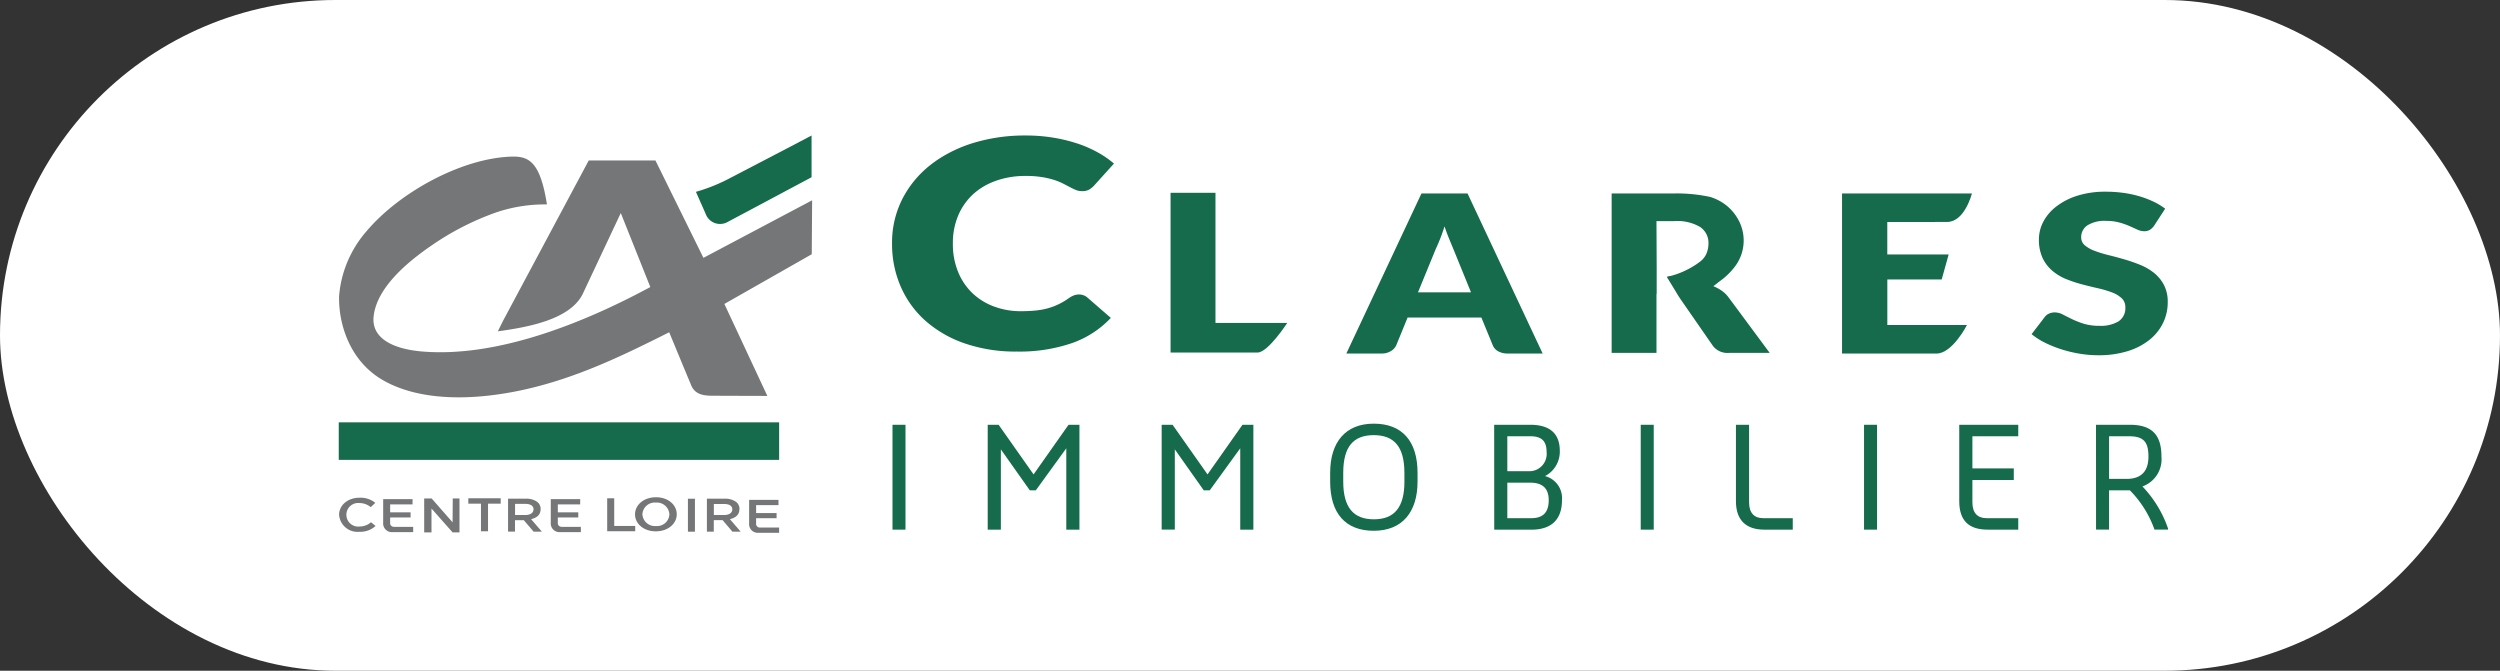
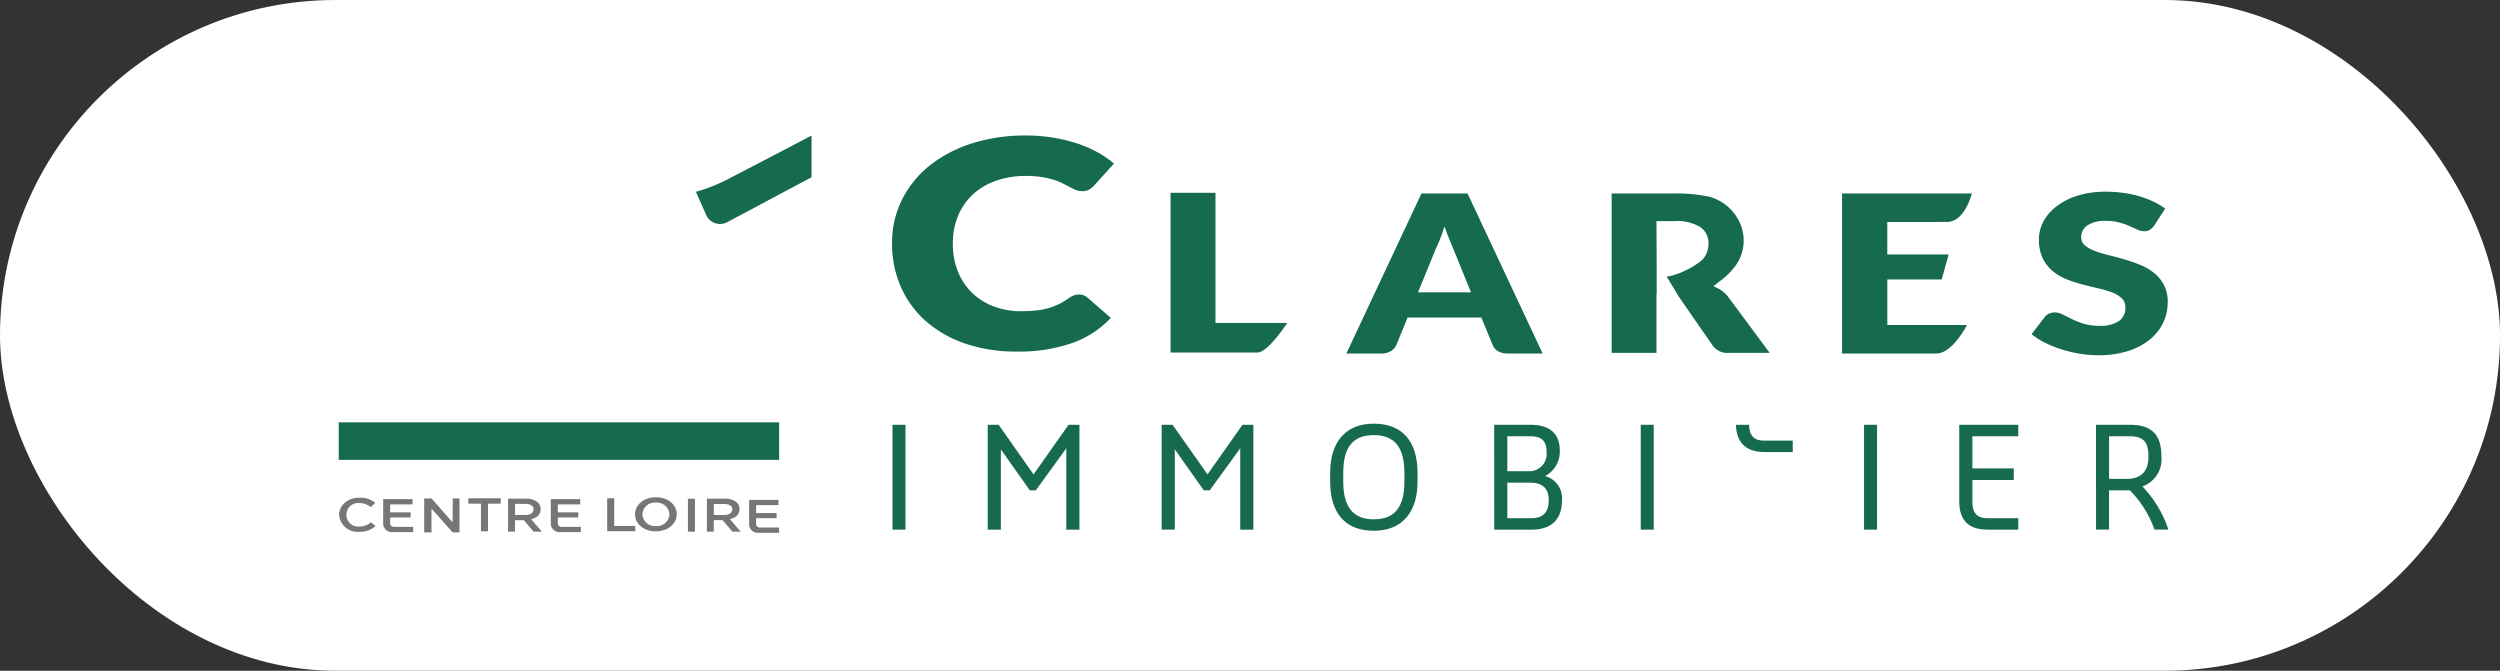
<svg xmlns="http://www.w3.org/2000/svg" width="369" height="99" viewBox="0 0 369 99">
  <rect x="0" y="0" width="369" height="99" fill="#333333" stroke="none" />
  <g id="LP_CLARES_LOGO_footer" transform="translate(-775 -6245)">
    <rect id="Rectangle_1548" data-name="Rectangle 1548" width="369" height="99" rx="49.5" transform="translate(775 6245)" fill="#fff" />
    <g id="LOGO" transform="translate(825 6265)">
      <rect id="Rectangle_1528" data-name="Rectangle 1528" width="1.919" height="15.478" transform="translate(81.732 42.698)" fill="#156b4b" />
      <path id="Tracé_742" data-name="Tracé 742" d="M571.13,254.59h1.61l5.159,7.327,5.161-7.327h1.61v15.478h-1.94v-12.01l-4.5,6.205h-.887l-4.272-6.041v11.846h-1.94Z" transform="translate(-475.344 -211.892)" fill="#156b4b" />
      <path id="Tracé_743" data-name="Tracé 743" d="M724.22,254.59h1.61l5.159,7.327,5.159-7.327h1.61v15.478h-1.939v-12.01l-4.5,6.205h-.887l-4.272-6.046v11.846h-1.94Z" transform="translate(-602.759 -211.892)" fill="#156b4b" />
      <g id="Groupe_794" data-name="Groupe 794">
        <g id="Groupe_795" data-name="Groupe 795">
          <path id="Tracé_744" data-name="Tracé 744" d="M872.51,262.153v-1.28c0-4.52,2.249-7.264,6.438-7.264s6.46,2.579,6.46,7.264v1.28c0,4.52-2.271,7.265-6.46,7.265s-6.438-2.581-6.438-7.265m10.958,0v-1.28c0-3.879-1.528-5.571-4.528-5.571s-4.5,1.692-4.5,5.571v1.28c0,3.881,1.548,5.573,4.52,5.573s4.511-1.692,4.511-5.573" transform="translate(-726.178 -211.076)" fill="#156b4b" />
          <path id="Tracé_745" data-name="Tracé 745" d="M1016.86,254.59h5.325c3.054,0,4.361,1.446,4.361,3.857a4.066,4.066,0,0,1-2.18,3.715,3.366,3.366,0,0,1,2.5,3.55c0,2.91-1.61,4.361-4.528,4.361h-5.469Zm5.325,6.853a2.559,2.559,0,0,0,2.413-2.828c0-1.692-.8-2.333-2.413-2.333H1018.8v5.161Zm.144,6.933c1.774,0,2.58-.887,2.58-2.662s-.949-2.579-2.724-2.579H1018.8v5.241Z" transform="translate(-846.319 -211.892)" fill="#156b4b" />
          <rect id="Rectangle_1529" data-name="Rectangle 1529" width="1.919" height="15.478" transform="translate(192.171 42.698)" fill="#156b4b" />
-           <path id="Tracé_746" data-name="Tracé 746" d="M1229.63,265.879V254.59h1.94v11.455c0,1.608.805,2.331,2.085,2.331h4.361v1.692h-4.193c-2.747,0-4.193-1.444-4.193-4.189" transform="translate(-1023.405 -211.892)" fill="#156b4b" />
+           <path id="Tracé_746" data-name="Tracé 746" d="M1229.63,265.879V254.59h1.94c0,1.608.805,2.331,2.085,2.331h4.361v1.692h-4.193c-2.747,0-4.193-1.444-4.193-4.189" transform="translate(-1023.405 -211.892)" fill="#156b4b" />
          <rect id="Rectangle_1530" data-name="Rectangle 1530" width="1.919" height="15.478" transform="translate(225.132 42.698)" fill="#156b4b" />
          <path id="Tracé_747" data-name="Tracé 747" d="M1426.16,265.879V254.59h8.709v1.692H1428.1v4.75h6.108v1.711H1428.1v3.3c0,1.608.8,2.331,2.085,2.331h4.684v1.692h-4.52c-2.744,0-4.189-1.3-4.189-4.189" transform="translate(-1186.974 -211.892)" fill="#156b4b" />
          <path id="Tracé_748" data-name="Tracé 748" d="M1546.51,254.59h4.995c3.22,0,4.664,1.446,4.664,4.686a4.262,4.262,0,0,1-2.806,4.416,16.887,16.887,0,0,1,3.777,6.205v.168h-1.994a15.736,15.736,0,0,0-3.633-5.8h-3.076v5.8h-1.92Zm4.5,7.987c2.415,0,3.24-1.382,3.24-3.3,0-2.271-.805-2.994-2.91-2.994h-2.9v6.294Z" transform="translate(-1287.14 -211.892)" fill="#156b4b" />
          <path id="Tracé_749" data-name="Tracé 749" d="M.3,321.294c0-1.4,1.254-2.524,3.037-2.524a3.428,3.428,0,0,1,2.306.758l-.671.632a2.6,2.6,0,0,0-1.65-.6,1.742,1.742,0,1,0,0,3.46,2.541,2.541,0,0,0,1.691-.632l.671.555A3.344,3.344,0,0,1,3.3,323.8a2.729,2.729,0,0,1-3-2.507" transform="translate(-0.25 -265.308)" fill="#747678" />
          <path id="Tracé_750" data-name="Tracé 750" d="M115.888,320.072H114.02v-.792H118.8v.792H116.93v4.072h-1.041Z" transform="translate(-94.897 -265.733)" fill="#747678" />
          <rect id="Rectangle_1531" data-name="Rectangle 1531" width="1.035" height="4.864" transform="translate(51.537 53.613)" fill="#747678" />
          <path id="Tracé_751" data-name="Tracé 751" d="M265.823,320.879a1.851,1.851,0,0,0-2-1.738,1.825,1.825,0,0,0-1.986,1.724,1.849,1.849,0,0,0,2,1.736,1.825,1.825,0,0,0,1.986-1.722m1.085-.013c0,1.384-1.281,2.516-3.088,2.516s-3.071-1.125-3.071-2.507,1.278-2.524,3.088-2.524,3.071,1.127,3.071,2.516" transform="translate(-217.019 -264.958)" fill="#747678" />
          <path id="Tracé_752" data-name="Tracé 752" d="M236.25,319.28h1.036v4.084h3.1v.78H236.25Z" transform="translate(-196.628 -265.733)" fill="#747678" />
          <path id="Tracé_753" data-name="Tracé 753" d="M327.755,321.235c0-.533-.455-.815-1.221-.815h-1.509v1.629h1.509c.74,0,1.211-.317,1.211-.82m1.052-.049c0,.859-.582,1.285-1.405,1.479l1.592,1.845h-1.221l-1.446-1.7h-1.3v1.7H324V319.64h2.625a2.69,2.69,0,0,1,1.7.486,1.331,1.331,0,0,1,.488,1.057" transform="translate(-269.661 -266.032)" fill="#747678" />
          <path id="Tracé_754" data-name="Tracé 754" d="M152.763,321.22c0-.533-.456-.815-1.221-.815h-1.509v1.644h1.509c.74,0,1.211-.317,1.211-.82m1.052-.049c0,.859-.582,1.285-1.405,1.479l1.59,1.845H152.77l-1.446-1.694h-1.3V324.5H149V319.64h2.625a2.69,2.69,0,0,1,1.7.486,1.332,1.332,0,0,1,.488,1.057" transform="translate(-124.011 -266.032)" fill="#747678" />
          <path id="Tracé_755" data-name="Tracé 755" d="M40.76,324.094h2.767v.778H40.509a1.286,1.286,0,0,1-1.409-1.405V320h4.334v.778H40.128v1.174h3.019v.758H40.128v.753a.547.547,0,0,0,.624.622" transform="translate(-32.542 -266.332)" fill="#747678" />
          <path id="Tracé_756" data-name="Tracé 756" d="M188.27,324.094h2.777v.778h-3.031a1.285,1.285,0,0,1-1.407-1.405V320h4.34v.778h-3.3v1.174h3.019v.758h-3.019v.753a.546.546,0,0,0,.622.622" transform="translate(-155.313 -266.332)" fill="#747678" />
          <path id="Tracé_757" data-name="Tracé 757" d="M362.81,324.725h2.776v.778h-3.019a1.284,1.284,0,0,1-1.407-1.405V320.64h4.334v.78h-3.3v1.174h3.019v.756H362.19v.753a.548.548,0,0,0,.624.622" transform="translate(-300.589 -266.864)" fill="#747678" />
          <path id="Tracé_758" data-name="Tracé 758" d="M75.19,319.45v5.006h1.078v-3.522l3.114,3.522H80.4V319.45h-.995l-.023,3.522-3.091-3.522Z" transform="translate(-62.58 -265.874)" fill="#747678" />
          <path id="Tracé_759" data-name="Tracé 759" d="M1507.878,54.516a2.277,2.277,0,0,1-.619.584,1.612,1.612,0,0,1-.839.195,2.382,2.382,0,0,1-.973-.235c-.347-.158-.741-.335-1.174-.528a11.146,11.146,0,0,0-1.509-.527,7.237,7.237,0,0,0-1.927-.235,4.777,4.777,0,0,0-2.781.657,2.076,2.076,0,0,0-.914,1.774,1.49,1.49,0,0,0,.55,1.184,4.91,4.91,0,0,0,1.446.812,17.78,17.78,0,0,0,2.043.624q1.152.284,2.348.632a23.748,23.748,0,0,1,2.348.818,7.975,7.975,0,0,1,2.044,1.2,5.681,5.681,0,0,1,1.444,1.774,5.352,5.352,0,0,1,.55,2.516,6.947,6.947,0,0,1-.687,3.064,7.26,7.26,0,0,1-1.994,2.489,9.7,9.7,0,0,1-3.225,1.677,14.364,14.364,0,0,1-4.36.609,16.69,16.69,0,0,1-2.722-.228,18.677,18.677,0,0,1-2.683-.641,17.146,17.146,0,0,1-2.437-.979,10.3,10.3,0,0,1-1.986-1.266l1.966-2.561a1.524,1.524,0,0,1,.609-.471,2.022,2.022,0,0,1,.839-.178,2.568,2.568,0,0,1,1.189.309q.6.307,1.357.681a12.424,12.424,0,0,0,1.739.681,7.817,7.817,0,0,0,2.319.309,5.113,5.113,0,0,0,2.813-.657,2.312,2.312,0,0,0,1.006-2.083,1.764,1.764,0,0,0-.55-1.342,4.325,4.325,0,0,0-1.444-.859,15.107,15.107,0,0,0-2.034-.6q-1.142-.26-2.348-.575a19.628,19.628,0,0,1-2.348-.778,7.5,7.5,0,0,1-2.034-1.218,5.668,5.668,0,0,1-1.446-1.88,6.339,6.339,0,0,1-.55-2.781,5.615,5.615,0,0,1,.649-2.595,6.847,6.847,0,0,1,1.939-2.259,9.843,9.843,0,0,1,3.086-1.577,13.607,13.607,0,0,1,4.193-.592,18.869,18.869,0,0,1,2.564.168,15.744,15.744,0,0,1,2.368.5,14.362,14.362,0,0,1,2.095.792,9.893,9.893,0,0,1,1.739,1.047Z" transform="translate(-1239.958 -41.165)" fill="#156b4b" />
          <path id="Tracé_760" data-name="Tracé 760" d="M1329.685,64.784V63.693h8.025l1.026-3.69h-9.057V55.215s5.137.015,8.855-.01c2.578-.012,3.634-4.2,3.634-4.2H1323V74.631h13.935c2.36,0,4.508-4.218,4.508-4.218h-11.758Z" transform="translate(-1101.115 -42.447)" fill="#156b4b" />
          <path id="Tracé_761" data-name="Tracé 761" d="M1126.848,55.084h2.662a6.579,6.579,0,0,1,3.789.872,2.811,2.811,0,0,1,1.224,2.422,3.772,3.772,0,0,1-.275,1.446,2.959,2.959,0,0,1-.88,1.174,11.42,11.42,0,0,1-2.033,1.271,11.56,11.56,0,0,1-2.412.912c-.485.047-.54.151-.54.151l1.006,1.642.748,1.238s.213.319.421.621l4.622,6.665a2.7,2.7,0,0,0,2.388,1.035h5.991l-6.068-8.188a4.359,4.359,0,0,0-1.006-.986,6.511,6.511,0,0,0-1.244-.671c.7-.54.766-.6,1.241-.949a10.164,10.164,0,0,0,1.753-1.707,6.357,6.357,0,0,0,.857-6.838,7.111,7.111,0,0,0-1.741-2.274,7.232,7.232,0,0,0-2.564-1.4,23.1,23.1,0,0,0-5.276-.52h-9.28V74.53h6.618V65.823h.03V62.069" transform="translate(-932.353 -42.447)" fill="#156b4b" />
          <path id="Tracé_762" data-name="Tracé 762" d="M915.734,74.624h-5.149a2.756,2.756,0,0,1-1.426-.335,1.784,1.784,0,0,1-.776-.852l-1.691-4.119H895.8l-1.689,4.122a1.931,1.931,0,0,1-.768.82,2.533,2.533,0,0,1-1.4.364H886.76L897.848,51h6.8Zm-18.4-9.033h7.824l-2.635-6.469q-.257-.617-.6-1.452t-.671-1.808q-.314.991-.649,1.833c-.223.562-.431,1.048-.629,1.459Z" transform="translate(-738.039 -42.447)" fill="#156b4b" />
          <path id="Tracé_763" data-name="Tracé 763" d="M738.68,69.618h10.594s-2.838,4.371-4.386,4.371H732.05V50.41h6.63Z" transform="translate(-609.275 -41.956)" fill="#156b4b" />
          <path id="Tracé_764" data-name="Tracé 764" d="M515.73,23.9a1.739,1.739,0,0,0-.6-.335,2.116,2.116,0,0,0-.622-.1,2.094,2.094,0,0,0-.753.138,3.269,3.269,0,0,0-.671.354,10.71,10.71,0,0,1-1.545.932,9.434,9.434,0,0,1-1.608.61,10.741,10.741,0,0,1-1.83.335q-.989.1-2.18.1a11.237,11.237,0,0,1-3.893-.671,9.259,9.259,0,0,1-3.187-1.937,9.106,9.106,0,0,1-2.153-3.138,10.805,10.805,0,0,1-.793-4.257,10.353,10.353,0,0,1,.792-4.132,9.024,9.024,0,0,1,2.205-3.138,9.573,9.573,0,0,1,2.747-1.741c.21-.089.423-.168.641-.25a13.027,13.027,0,0,1,4.361-.7,14.757,14.757,0,0,1,2.4.168,12.7,12.7,0,0,1,1.791.418,8.642,8.642,0,0,1,1.325.535q.558.289,1.025.535t.884.419a2.3,2.3,0,0,0,.884.168,2.039,2.039,0,0,0,1.09-.247,3.442,3.442,0,0,0,.671-.545l2.96-3.277a14.2,14.2,0,0,0-2.44-1.677,17.984,17.984,0,0,0-2.967-1.29l-.042-.008A22.954,22.954,0,0,0,510.7.317a24.715,24.715,0,0,0-4-.317,26.052,26.052,0,0,0-8.028,1.174,20.255,20.255,0,0,0-4.637,2.15,16.758,16.758,0,0,0-1.607,1.149,15.12,15.12,0,0,0-4.062,5.043,14.194,14.194,0,0,0-1.447,6.417,15.73,15.73,0,0,0,1.273,6.35,14.456,14.456,0,0,0,3.646,5.055,17.124,17.124,0,0,0,5.789,3.341,23.017,23.017,0,0,0,7.723,1.211,23.8,23.8,0,0,0,8.137-1.253,14.354,14.354,0,0,0,5.724-3.717l-1.271-1.1Z" transform="translate(-405.252 0)" fill="#156b4b" />
          <path id="Tracé_765" data-name="Tracé 765" d="M328.8,1.374,319.554,6.19a25.824,25.824,0,0,1-5.214,2.125l1.437,3.247A2.255,2.255,0,0,0,319,12.771L331.408,6.16V0Z" transform="translate(-261.621)" fill="#156b4b" />
-           <path id="Tracé_766" data-name="Tracé 766" d="M70.045,32.962,70.1,25,54.079,33.484l-.022.012-.029-.06L46.976,19.127h-9.85L24.508,42.736l-.8,1.607c4.361-.6,10.6-1.7,12.508-5.469l5.642-11.992,4.334,10.861.025.062c-9.808,5.3-22.581,10.433-33.635,9.516-4.672-.386-7.49-2.13-7.212-5.09.305-3.354,3.25-6.91,8.412-10.46a40.725,40.725,0,0,1,9.224-4.818,22.336,22.336,0,0,1,7.953-1.342c-.991-6.293-2.65-7.141-5.259-7.057-7.329.238-16.53,5.253-21.409,11.056A16.554,16.554,0,0,0,.28,39.135c-.1,4.08,1.545,9.637,6.569,12.473,5.585,3.153,13.585,2.947,20.855,1.317,7.8-1.749,14.611-5.082,21.3-8.444l2.013,4.864,1.214,2.915c.6,1.509,2,1.6,3.443,1.59l3.425.012,4.392.013L57.148,40.3l.022-.012Z" transform="translate(-0.23 -15.438)" fill="#747678" />
          <rect id="Rectangle_1532" data-name="Rectangle 1532" width="65.001" height="5.538" transform="translate(0 42.338)" fill="#156b4b" />
        </g>
      </g>
    </g>
  </g>
</svg>